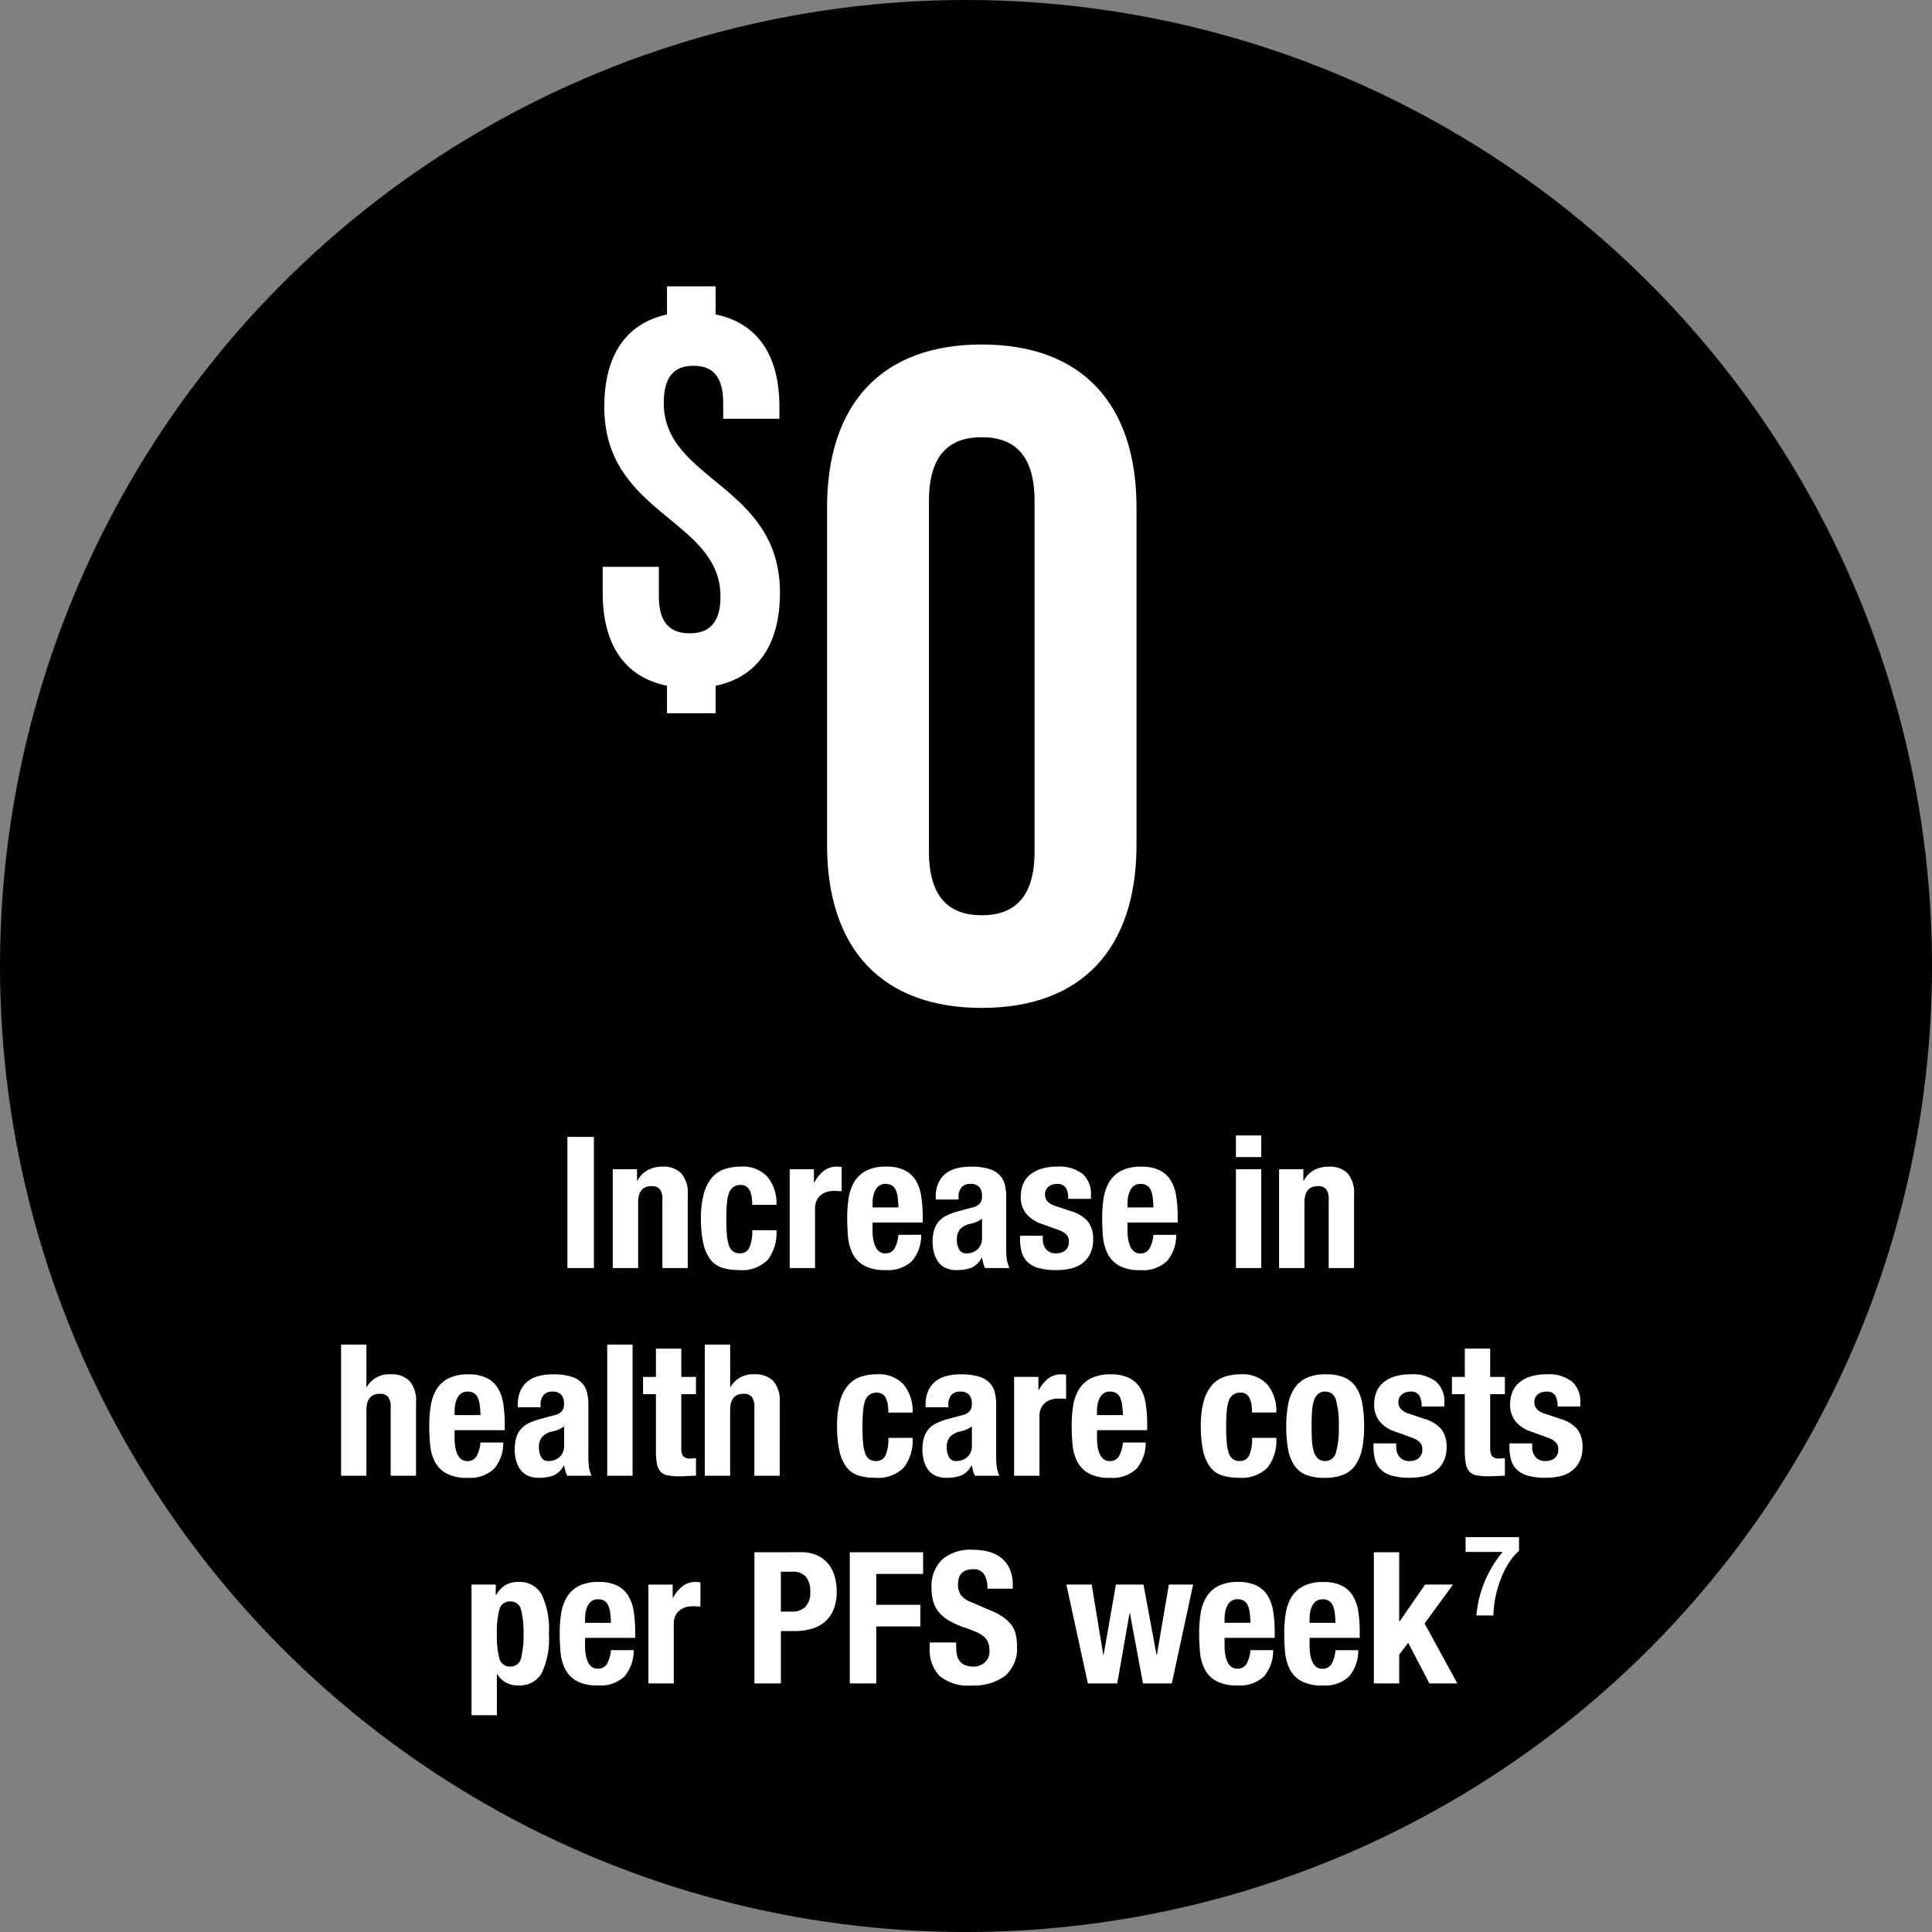
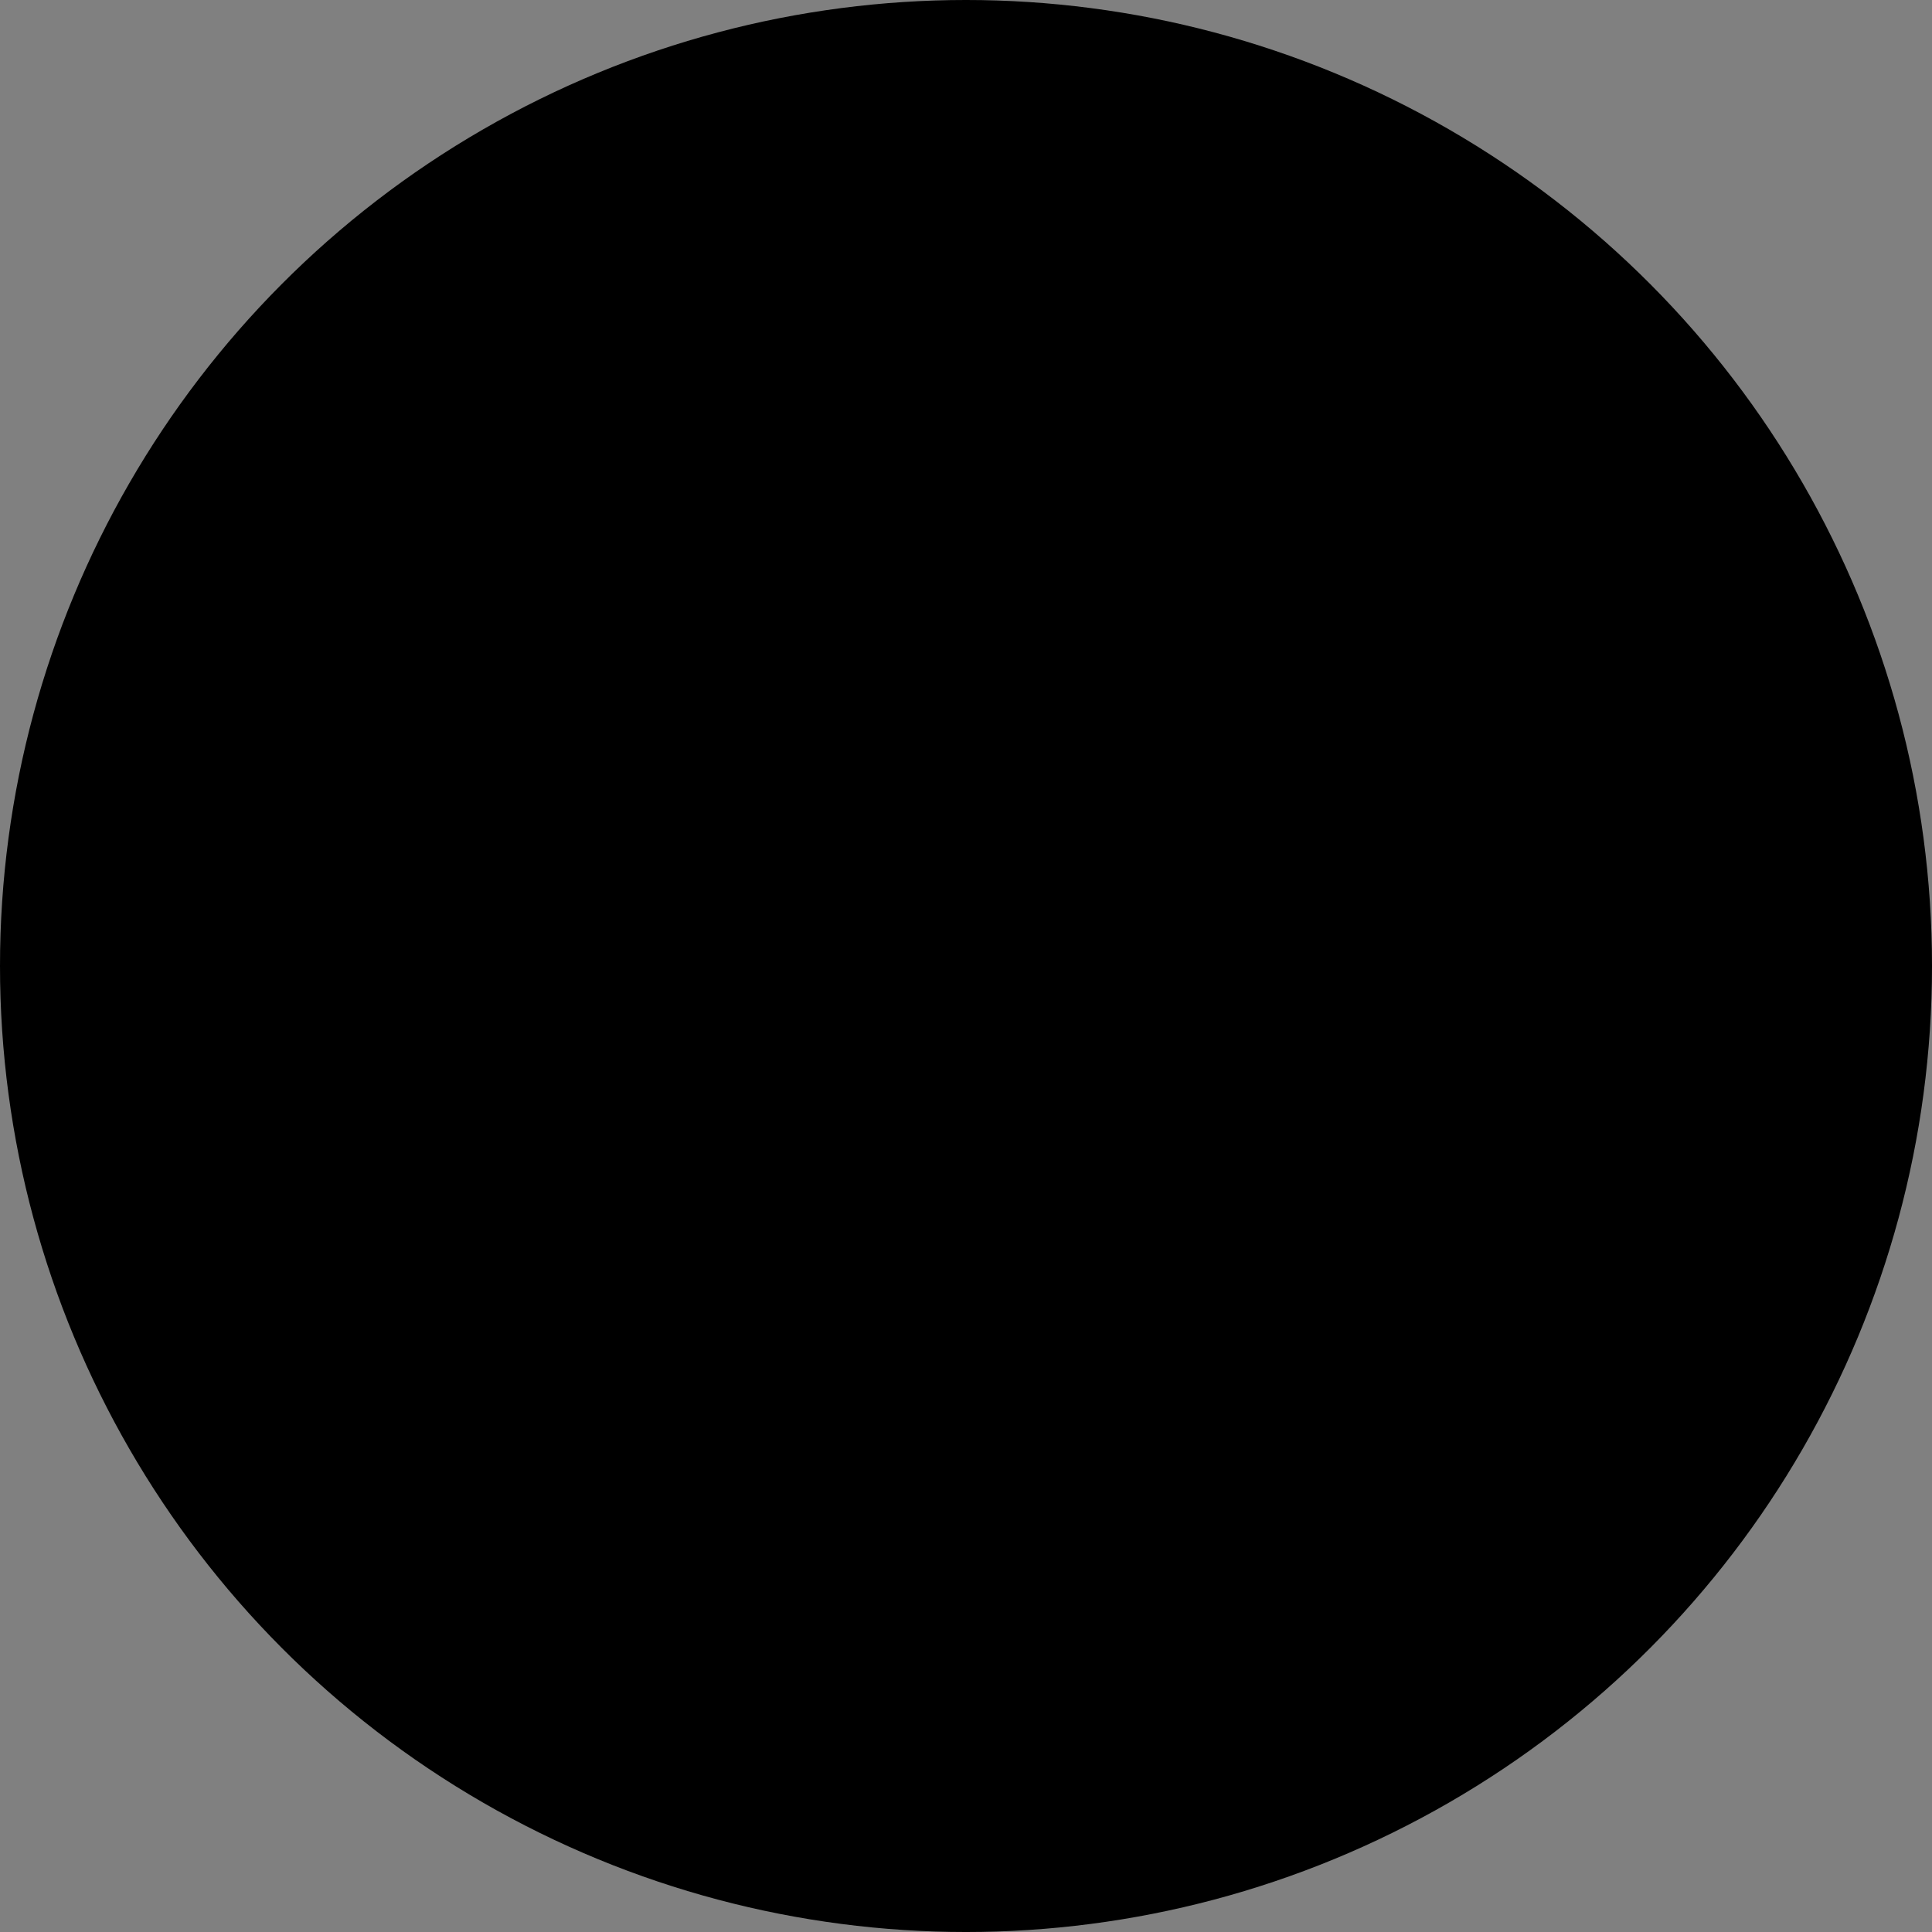
<svg xmlns="http://www.w3.org/2000/svg" width="241.881" height="241.881" viewBox="0 0 241.881 241.881">
  <rect x="0" y="0" width="241.881" height="241.881" fill="#808080" stroke="none" />
  <g transform="translate(-1066 -1031.75)">
    <ellipse cx="120.941" cy="120.941" rx="120.941" ry="120.941" transform="translate(1066 1031.75)" />
-     <path d="M2.5-74.32c0,13.533,14.548,14.006,14.548,23.75,0,3.383-1.489,4.6-3.857,4.6s-3.857-1.218-3.857-4.6v-3.721H2.3v3.248c0,6.428,2.707,10.555,8.052,11.638v3.451h6.09v-3.451c5.278-1.083,8.052-5.21,8.052-11.638,0-13.533-14.547-14.006-14.547-23.75,0-3.383,1.353-4.669,3.721-4.669s3.721,1.286,3.721,4.669v1.962h7.037V-74.32c0-6.428-2.707-10.488-7.984-11.57v-3.518h-6.09v3.518C5.142-84.74,2.5-80.68,2.5-74.32Zm40.647,11.8c0-5.8,2.552-8,6.612-8s6.612,2.2,6.612,8v43.848c0,5.8-2.552,8-6.612,8s-6.612-2.2-6.612-8ZM30.39-19.488C30.39-6.5,37.234.928,49.762.928S69.134-6.5,69.134-19.488V-61.712c0-12.992-6.844-20.416-19.372-20.416S30.39-74.7,30.39-61.712Z" transform="translate(1139.154 1157.008)" fill="#fff" />
-     <path d="M39.883,22H43.2V5.578H39.883ZM45.564,9.626V22h3.174V13.789q0-2.047,1.679-2.047a1.286,1.286,0,0,1,1.035.38,2.12,2.12,0,0,1,.322,1.345V22h3.174V12.823a3.729,3.729,0,0,0-.817-2.691A3.133,3.133,0,0,0,51.8,9.3a3.878,3.878,0,0,0-1.84.425,3.221,3.221,0,0,0-1.311,1.345H48.6V9.626Zm17.457,4.462h3.036a5.159,5.159,0,0,0-1.116-3.5A4.159,4.159,0,0,0,61.618,9.3a6.519,6.519,0,0,0-2.024.3,3.581,3.581,0,0,0-1.587,1.046,5.134,5.134,0,0,0-1.035,2,11.436,11.436,0,0,0-.368,3.163,13.7,13.7,0,0,0,.3,3.117,5.146,5.146,0,0,0,.886,2,3.021,3.021,0,0,0,1.472,1.035,6.759,6.759,0,0,0,2.081.288,4.538,4.538,0,0,0,3.622-1.277,5.565,5.565,0,0,0,1.093-3.714H63.021a4.942,4.942,0,0,1-.368,2.208,1.236,1.236,0,0,1-1.173.69,1.435,1.435,0,0,1-.862-.242,1.54,1.54,0,0,1-.517-.77,5.61,5.61,0,0,1-.253-1.346q-.069-.816-.069-1.966,0-1.081.069-1.875A5.369,5.369,0,0,1,60.1,12.65,1.446,1.446,0,0,1,61.6,11.6a1.152,1.152,0,0,1,.736.219,1.414,1.414,0,0,1,.425.575,3.086,3.086,0,0,1,.207.793A6.87,6.87,0,0,1,63.021,14.088Zm4.692-4.462V22h3.174V14.571a2.38,2.38,0,0,1,.207-1.046,1.9,1.9,0,0,1,.552-.69,2.208,2.208,0,0,1,.759-.38,3.081,3.081,0,0,1,.828-.115q.253,0,.494.012t.494.034V9.35q-.138-.023-.287-.035T73.647,9.3a2.639,2.639,0,0,0-1.679.54A4.5,4.5,0,0,0,70.8,11.282H70.75V9.626ZM81.329,14.41H78.087v-.483a4.815,4.815,0,0,1,.08-.874,2.843,2.843,0,0,1,.264-.794,1.57,1.57,0,0,1,.494-.575,1.347,1.347,0,0,1,.794-.219,1.466,1.466,0,0,1,.794.2,1.285,1.285,0,0,1,.483.575,3.211,3.211,0,0,1,.241.92Q81.306,13.7,81.329,14.41ZM78.087,16.3h6.279v-.713A16.617,16.617,0,0,0,84.181,13a5.292,5.292,0,0,0-.69-1.978A3.417,3.417,0,0,0,82.1,9.752,5.007,5.007,0,0,0,79.834,9.3a5.368,5.368,0,0,0-2.576.529,3.746,3.746,0,0,0-1.483,1.426,5.768,5.768,0,0,0-.69,2.047,16.113,16.113,0,0,0-.173,2.392q0,1.173.1,2.346a5.984,5.984,0,0,0,.563,2.116,3.57,3.57,0,0,0,1.426,1.518,5.277,5.277,0,0,0,2.691.575,4.383,4.383,0,0,0,3.335-1.127,4.959,4.959,0,0,0,1.15-3.289H81.329a4.242,4.242,0,0,1-.506,1.748,1.29,1.29,0,0,1-1.173.575,1.134,1.134,0,0,1-.736-.242,1.739,1.739,0,0,1-.483-.644,3.5,3.5,0,0,1-.264-.92,6.95,6.95,0,0,1-.08-1.069Zm13.708-.483v2.438a1.934,1.934,0,0,1-.184.874,1.759,1.759,0,0,1-.472.6,1.86,1.86,0,0,1-.632.333,2.317,2.317,0,0,1-.667.1.965.965,0,0,1-.92-.506,2.512,2.512,0,0,1-.276-1.219,1.948,1.948,0,0,1,.414-1.311,2.44,2.44,0,0,1,1.38-.69,4.465,4.465,0,0,0,.667-.219A2.848,2.848,0,0,0,91.795,15.813ZM86,13.421h2.852v-.345a1.762,1.762,0,0,1,.368-1.173,1.362,1.362,0,0,1,1.1-.437,1.405,1.405,0,0,1,1.138.4,1.7,1.7,0,0,1,.334,1.116,1.412,1.412,0,0,1-.276.943,1.918,1.918,0,0,1-.989.506l-1.794.483a7.626,7.626,0,0,0-1.415.529,3.074,3.074,0,0,0-.966.748,2.905,2.905,0,0,0-.563,1.081,5.433,5.433,0,0,0-.184,1.507,5.066,5.066,0,0,0,.161,1.253,3.562,3.562,0,0,0,.506,1.139,2.377,2.377,0,0,0,.92.793,3.113,3.113,0,0,0,1.4.288,5.151,5.151,0,0,0,1.874-.288,2.7,2.7,0,0,0,1.277-1.253h.046q.069.322.149.656a2.63,2.63,0,0,0,.242.632h3.036a4.736,4.736,0,0,1-.311-1.035,8.759,8.759,0,0,1-.081-1.357V13.1a6.4,6.4,0,0,0-.172-1.53A2.623,2.623,0,0,0,94,10.362a3.143,3.143,0,0,0-1.357-.782,7.842,7.842,0,0,0-2.3-.276,7.048,7.048,0,0,0-1.691.2,3.7,3.7,0,0,0-1.38.644,3.153,3.153,0,0,0-.932,1.173A4.19,4.19,0,0,0,86,13.122Zm13.409,4.531H96.555v.437a5.9,5.9,0,0,0,.207,1.622,2.741,2.741,0,0,0,.725,1.23,3.237,3.237,0,0,0,1.4.759,8.224,8.224,0,0,0,2.219.253,7.733,7.733,0,0,0,1.852-.207,3.741,3.741,0,0,0,1.449-.69,3.36,3.36,0,0,0,.954-1.208,3.95,3.95,0,0,0,.345-1.714,3.583,3.583,0,0,0-.621-2.219,4.321,4.321,0,0,0-2.116-1.323l-1.909-.644a2.212,2.212,0,0,1-1.093-.621,1.311,1.311,0,0,1-.287-.828,1.167,1.167,0,0,1,.449-1,1.706,1.706,0,0,1,1.047-.333,1.235,1.235,0,0,1,1.092.449,2.527,2.527,0,0,1,.311,1.414h2.852v-.506a3.3,3.3,0,0,0-1.035-2.6,4.71,4.71,0,0,0-3.2-.92,6.387,6.387,0,0,0-2.082.3,4,4,0,0,0-1.414.8,3.022,3.022,0,0,0-.805,1.185,4.081,4.081,0,0,0-.253,1.438,3.351,3.351,0,0,0,.667,2.15,4.239,4.239,0,0,0,1.978,1.3l2.231.805a2.677,2.677,0,0,1,.805.494,1.159,1.159,0,0,1,.345.909,1.362,1.362,0,0,1-.437,1.1,1.762,1.762,0,0,1-1.173.368,1.534,1.534,0,0,1-1.23-.494,1.922,1.922,0,0,1-.426-1.3Zm13.846-3.542H110.01v-.483a4.815,4.815,0,0,1,.08-.874,2.843,2.843,0,0,1,.264-.794,1.57,1.57,0,0,1,.494-.575,1.347,1.347,0,0,1,.794-.219,1.466,1.466,0,0,1,.794.2,1.285,1.285,0,0,1,.483.575,3.211,3.211,0,0,1,.241.92Q113.23,13.7,113.253,14.41ZM110.01,16.3h6.279v-.713A16.617,16.617,0,0,0,116.105,13a5.292,5.292,0,0,0-.69-1.978,3.417,3.417,0,0,0-1.392-1.265,5.007,5.007,0,0,0-2.266-.448,5.368,5.368,0,0,0-2.576.529,3.746,3.746,0,0,0-1.483,1.426,5.768,5.768,0,0,0-.69,2.047,16.113,16.113,0,0,0-.173,2.392q0,1.173.1,2.346a5.984,5.984,0,0,0,.563,2.116,3.57,3.57,0,0,0,1.426,1.518,5.277,5.277,0,0,0,2.691.575,4.383,4.383,0,0,0,3.335-1.127,4.959,4.959,0,0,0,1.15-3.289h-2.852a4.242,4.242,0,0,1-.506,1.748,1.29,1.29,0,0,1-1.173.575,1.134,1.134,0,0,1-.736-.242,1.739,1.739,0,0,1-.483-.644,3.5,3.5,0,0,1-.264-.92,6.95,6.95,0,0,1-.08-1.069Zm13.57-10.9V8.108h3.174V5.394Zm0,4.232V22h3.174V9.626Zm5.405,0V22h3.174V13.789q0-2.047,1.679-2.047a1.286,1.286,0,0,1,1.035.38,2.12,2.12,0,0,1,.322,1.345V22h3.174V12.823a3.729,3.729,0,0,0-.816-2.691,3.133,3.133,0,0,0-2.335-.828,3.878,3.878,0,0,0-1.84.425,3.221,3.221,0,0,0-1.311,1.345h-.046V9.626ZM11.547,31.578V48h3.174V39.789q0-2.047,1.679-2.047a1.286,1.286,0,0,1,1.035.379,2.12,2.12,0,0,1,.322,1.346V48h3.174V38.823a3.729,3.729,0,0,0-.816-2.691A3.133,3.133,0,0,0,17.78,35.3a3.211,3.211,0,0,0-3.013,1.587h-.046V31.578ZM29,40.41H25.761v-.483a4.815,4.815,0,0,1,.081-.874,2.843,2.843,0,0,1,.264-.794,1.57,1.57,0,0,1,.494-.575,1.347,1.347,0,0,1,.794-.219,1.466,1.466,0,0,1,.793.2,1.285,1.285,0,0,1,.483.575,3.212,3.212,0,0,1,.242.92Q28.981,39.7,29,40.41ZM25.761,42.3H32.04v-.713A16.618,16.618,0,0,0,31.856,39a5.292,5.292,0,0,0-.69-1.978,3.417,3.417,0,0,0-1.392-1.265,5.007,5.007,0,0,0-2.265-.448,5.368,5.368,0,0,0-2.576.529,3.746,3.746,0,0,0-1.483,1.426,5.768,5.768,0,0,0-.69,2.047,16.113,16.113,0,0,0-.173,2.392q0,1.173.1,2.346a5.984,5.984,0,0,0,.563,2.116,3.57,3.57,0,0,0,1.426,1.518,5.277,5.277,0,0,0,2.691.575,4.383,4.383,0,0,0,3.335-1.127,4.959,4.959,0,0,0,1.15-3.289H29a4.242,4.242,0,0,1-.506,1.748,1.29,1.29,0,0,1-1.173.575,1.134,1.134,0,0,1-.736-.242,1.739,1.739,0,0,1-.483-.644,3.5,3.5,0,0,1-.264-.92,6.95,6.95,0,0,1-.081-1.069Zm13.708-.483v2.438a1.934,1.934,0,0,1-.184.874,1.759,1.759,0,0,1-.472.6,1.86,1.86,0,0,1-.632.333,2.317,2.317,0,0,1-.667.1.965.965,0,0,1-.92-.506,2.512,2.512,0,0,1-.276-1.219,1.948,1.948,0,0,1,.414-1.311,2.439,2.439,0,0,1,1.38-.69,4.465,4.465,0,0,0,.667-.218A2.848,2.848,0,0,0,39.469,41.813Zm-5.8-2.392h2.852v-.345a1.762,1.762,0,0,1,.368-1.173,1.362,1.362,0,0,1,1.1-.437,1.405,1.405,0,0,1,1.139.4,1.7,1.7,0,0,1,.333,1.116,1.412,1.412,0,0,1-.276.943,1.918,1.918,0,0,1-.989.506l-1.794.483A7.626,7.626,0,0,0,35,41.445a3.074,3.074,0,0,0-.966.748,2.905,2.905,0,0,0-.563,1.081,5.433,5.433,0,0,0-.184,1.507,5.066,5.066,0,0,0,.161,1.254,3.562,3.562,0,0,0,.506,1.139,2.377,2.377,0,0,0,.92.793,3.113,3.113,0,0,0,1.4.287,5.151,5.151,0,0,0,1.875-.287,2.7,2.7,0,0,0,1.277-1.253h.046q.069.322.149.655A2.63,2.63,0,0,0,39.86,48H42.9a4.736,4.736,0,0,1-.31-1.035,8.76,8.76,0,0,1-.081-1.357V39.1a6.4,6.4,0,0,0-.173-1.529,2.623,2.623,0,0,0-.655-1.208,3.143,3.143,0,0,0-1.357-.782,7.842,7.842,0,0,0-2.3-.276,7.048,7.048,0,0,0-1.69.2,3.7,3.7,0,0,0-1.38.644,3.153,3.153,0,0,0-.931,1.173,4.19,4.19,0,0,0-.345,1.806Zm11.2-7.843V48h3.174V31.578Zm6.095.506v3.542h-1.61v2.162h1.61v7.084a8.821,8.821,0,0,0,.115,1.564,2.179,2.179,0,0,0,.426,1,1.53,1.53,0,0,0,.9.506,7.358,7.358,0,0,0,1.507.126q.552,0,1.046-.035T55.983,48V45.792q-.161.023-.345.035t-.368.012a1.059,1.059,0,0,1-.909-.311,1.882,1.882,0,0,1-.218-1.047V37.788h1.84V35.626h-1.84V32.084Zm6.118-.506V48h3.174V39.789q0-2.047,1.679-2.047a1.286,1.286,0,0,1,1.035.379,2.12,2.12,0,0,1,.322,1.346V48h3.174V38.823a3.729,3.729,0,0,0-.816-2.691A3.133,3.133,0,0,0,63.32,35.3a3.211,3.211,0,0,0-3.013,1.587h-.046V31.578Zm22.977,8.51H83.1a5.159,5.159,0,0,0-1.116-3.5A4.159,4.159,0,0,0,78.661,35.3a6.519,6.519,0,0,0-2.024.3,3.581,3.581,0,0,0-1.587,1.046,5.134,5.134,0,0,0-1.035,2,11.436,11.436,0,0,0-.368,3.163,13.7,13.7,0,0,0,.3,3.117,5.146,5.146,0,0,0,.885,2A3.021,3.021,0,0,0,76.3,47.965a6.759,6.759,0,0,0,2.081.287,4.538,4.538,0,0,0,3.622-1.276A5.565,5.565,0,0,0,83.1,43.262H80.064A4.942,4.942,0,0,1,79.7,45.47a1.236,1.236,0,0,1-1.173.69,1.435,1.435,0,0,1-.863-.242,1.54,1.54,0,0,1-.517-.771,5.61,5.61,0,0,1-.253-1.346q-.069-.816-.069-1.966,0-1.081.069-1.874a5.369,5.369,0,0,1,.253-1.311A1.446,1.446,0,0,1,78.638,37.6a1.152,1.152,0,0,1,.736.219,1.414,1.414,0,0,1,.426.575,3.086,3.086,0,0,1,.207.794A6.871,6.871,0,0,1,80.064,40.088Zm10.465,1.725v2.438a1.934,1.934,0,0,1-.184.874,1.759,1.759,0,0,1-.472.6,1.86,1.86,0,0,1-.632.333,2.317,2.317,0,0,1-.667.1.965.965,0,0,1-.92-.506,2.512,2.512,0,0,1-.276-1.219,1.948,1.948,0,0,1,.414-1.311,2.44,2.44,0,0,1,1.38-.69,4.465,4.465,0,0,0,.667-.218A2.848,2.848,0,0,0,90.529,41.813Zm-5.8-2.392h2.852v-.345a1.762,1.762,0,0,1,.368-1.173,1.362,1.362,0,0,1,1.1-.437,1.405,1.405,0,0,1,1.138.4,1.7,1.7,0,0,1,.334,1.116,1.413,1.413,0,0,1-.276.943,1.918,1.918,0,0,1-.989.506l-1.794.483a7.626,7.626,0,0,0-1.415.529,3.074,3.074,0,0,0-.966.748,2.905,2.905,0,0,0-.563,1.081,5.433,5.433,0,0,0-.184,1.507,5.066,5.066,0,0,0,.161,1.254,3.562,3.562,0,0,0,.506,1.139,2.377,2.377,0,0,0,.92.793,3.113,3.113,0,0,0,1.4.287,5.151,5.151,0,0,0,1.874-.287,2.7,2.7,0,0,0,1.276-1.253h.046q.069.322.149.655A2.63,2.63,0,0,0,90.92,48h3.036a4.736,4.736,0,0,1-.311-1.035,8.759,8.759,0,0,1-.081-1.357V39.1a6.4,6.4,0,0,0-.173-1.529,2.623,2.623,0,0,0-.655-1.208,3.143,3.143,0,0,0-1.357-.782,7.842,7.842,0,0,0-2.3-.276,7.048,7.048,0,0,0-1.69.2,3.7,3.7,0,0,0-1.38.644,3.153,3.153,0,0,0-.932,1.173,4.19,4.19,0,0,0-.345,1.806Zm11.086-3.8V48h3.174V40.571a2.38,2.38,0,0,1,.207-1.047,1.9,1.9,0,0,1,.552-.69,2.208,2.208,0,0,1,.759-.379,3.081,3.081,0,0,1,.828-.115q.253,0,.494.012t.494.035V35.35q-.138-.023-.287-.035t-.288-.011a2.639,2.639,0,0,0-1.679.54A4.5,4.5,0,0,0,98.9,37.282h-.046V35.626Zm13.616,4.784h-3.243v-.483a4.815,4.815,0,0,1,.08-.874,2.843,2.843,0,0,1,.264-.794,1.57,1.57,0,0,1,.495-.575,1.347,1.347,0,0,1,.793-.219,1.466,1.466,0,0,1,.794.2,1.285,1.285,0,0,1,.483.575,3.212,3.212,0,0,1,.242.92Q109.412,39.7,109.435,40.41ZM106.192,42.3h6.279v-.713A16.617,16.617,0,0,0,112.287,39a5.292,5.292,0,0,0-.69-1.978,3.417,3.417,0,0,0-1.392-1.265,5.007,5.007,0,0,0-2.266-.448,5.368,5.368,0,0,0-2.576.529,3.746,3.746,0,0,0-1.483,1.426,5.768,5.768,0,0,0-.69,2.047,16.113,16.113,0,0,0-.173,2.392q0,1.173.1,2.346a5.984,5.984,0,0,0,.563,2.116,3.57,3.57,0,0,0,1.426,1.518,5.277,5.277,0,0,0,2.691.575,4.383,4.383,0,0,0,3.335-1.127,4.959,4.959,0,0,0,1.15-3.289h-2.852a4.242,4.242,0,0,1-.506,1.748,1.29,1.29,0,0,1-1.173.575,1.134,1.134,0,0,1-.736-.242,1.739,1.739,0,0,1-.483-.644,3.5,3.5,0,0,1-.264-.92,6.95,6.95,0,0,1-.08-1.069ZM125.6,40.088h3.036a5.159,5.159,0,0,0-1.115-3.5A4.159,4.159,0,0,0,124.2,35.3a6.519,6.519,0,0,0-2.024.3,3.581,3.581,0,0,0-1.587,1.046,5.134,5.134,0,0,0-1.035,2,11.436,11.436,0,0,0-.368,3.163,13.7,13.7,0,0,0,.3,3.117,5.146,5.146,0,0,0,.885,2,3.021,3.021,0,0,0,1.472,1.035,6.759,6.759,0,0,0,2.081.287,4.538,4.538,0,0,0,3.622-1.276,5.565,5.565,0,0,0,1.092-3.715H125.6a4.942,4.942,0,0,1-.368,2.208,1.236,1.236,0,0,1-1.173.69,1.435,1.435,0,0,1-.863-.242,1.54,1.54,0,0,1-.517-.771,5.61,5.61,0,0,1-.253-1.346q-.069-.816-.069-1.966,0-1.081.069-1.874a5.369,5.369,0,0,1,.253-1.311,1.446,1.446,0,0,1,1.495-1.046,1.152,1.152,0,0,1,.736.219,1.414,1.414,0,0,1,.426.575,3.086,3.086,0,0,1,.207.794A6.871,6.871,0,0,1,125.6,40.088Zm7.452,1.725q0-.943.046-1.748a6.053,6.053,0,0,1,.219-1.38,1.971,1.971,0,0,1,.518-.9,1.294,1.294,0,0,1,.92-.322,1.345,1.345,0,0,1,1.334,1.012,10.724,10.724,0,0,1,.368,3.335,10.724,10.724,0,0,1-.368,3.335,1.345,1.345,0,0,1-1.334,1.012,1.294,1.294,0,0,1-.92-.322,1.971,1.971,0,0,1-.518-.9,6.053,6.053,0,0,1-.219-1.38Q133.056,42.756,133.056,41.813Zm-3.174,0a15.6,15.6,0,0,0,.23,2.84,5.389,5.389,0,0,0,.782,2.047,3.2,3.2,0,0,0,1.495,1.2,6.12,6.12,0,0,0,2.369.356,5.92,5.92,0,0,0,2.288-.391,3.428,3.428,0,0,0,1.507-1.208,5.405,5.405,0,0,0,.828-2.035,13.909,13.909,0,0,0,.253-2.806,15.551,15.551,0,0,0-.23-2.852,5.49,5.49,0,0,0-.782-2.047,3.321,3.321,0,0,0-1.495-1.23,5.817,5.817,0,0,0-2.369-.38,5.494,5.494,0,0,0-2.288.425,3.673,3.673,0,0,0-1.507,1.242,5.4,5.4,0,0,0-.828,2.035A13.908,13.908,0,0,0,129.882,41.813Zm13.777,2.139h-2.852v.437a5.9,5.9,0,0,0,.207,1.622,2.741,2.741,0,0,0,.725,1.23,3.237,3.237,0,0,0,1.4.759,8.224,8.224,0,0,0,2.22.253,7.733,7.733,0,0,0,1.851-.207,3.741,3.741,0,0,0,1.449-.69,3.36,3.36,0,0,0,.954-1.208,3.95,3.95,0,0,0,.345-1.713,3.583,3.583,0,0,0-.621-2.22,4.321,4.321,0,0,0-2.116-1.322l-1.909-.644a2.212,2.212,0,0,1-1.092-.621,1.311,1.311,0,0,1-.288-.828,1.167,1.167,0,0,1,.449-1,1.706,1.706,0,0,1,1.046-.333,1.235,1.235,0,0,1,1.093.449,2.528,2.528,0,0,1,.31,1.414h2.852v-.506a3.3,3.3,0,0,0-1.035-2.6,4.71,4.71,0,0,0-3.2-.92,6.387,6.387,0,0,0-2.081.3,4,4,0,0,0-1.415.805,3.022,3.022,0,0,0-.805,1.184,4.081,4.081,0,0,0-.253,1.438,3.351,3.351,0,0,0,.667,2.151,4.24,4.24,0,0,0,1.978,1.3l2.231.805a2.677,2.677,0,0,1,.805.494,1.159,1.159,0,0,1,.345.909,1.362,1.362,0,0,1-.437,1.1,1.762,1.762,0,0,1-1.173.368,1.534,1.534,0,0,1-1.23-.494,1.922,1.922,0,0,1-.426-1.3Zm8.579-11.868v3.542h-1.61v2.162h1.61v7.084a8.819,8.819,0,0,0,.115,1.564,2.179,2.179,0,0,0,.425,1,1.53,1.53,0,0,0,.9.506,7.358,7.358,0,0,0,1.507.126q.552,0,1.046-.035T157.253,48V45.792q-.161.023-.345.035t-.368.012a1.059,1.059,0,0,1-.908-.311,1.882,1.882,0,0,1-.219-1.047V37.788h1.84V35.626h-1.84V32.084Zm8.441,11.868h-2.852v.437a5.9,5.9,0,0,0,.207,1.622,2.741,2.741,0,0,0,.725,1.23,3.237,3.237,0,0,0,1.4.759,8.224,8.224,0,0,0,2.22.253,7.733,7.733,0,0,0,1.851-.207,3.741,3.741,0,0,0,1.449-.69,3.36,3.36,0,0,0,.954-1.208,3.95,3.95,0,0,0,.345-1.713,3.583,3.583,0,0,0-.621-2.22,4.321,4.321,0,0,0-2.116-1.322l-1.909-.644a2.212,2.212,0,0,1-1.092-.621,1.311,1.311,0,0,1-.288-.828,1.167,1.167,0,0,1,.449-1,1.706,1.706,0,0,1,1.046-.333,1.235,1.235,0,0,1,1.093.449,2.528,2.528,0,0,1,.31,1.414h2.852v-.506a3.3,3.3,0,0,0-1.035-2.6,4.71,4.71,0,0,0-3.2-.92,6.387,6.387,0,0,0-2.081.3,4,4,0,0,0-1.415.805,3.022,3.022,0,0,0-.805,1.184,4.081,4.081,0,0,0-.253,1.438,3.351,3.351,0,0,0,.667,2.151,4.24,4.24,0,0,0,1.978,1.3l2.231.805a2.677,2.677,0,0,1,.805.494,1.159,1.159,0,0,1,.345.909,1.362,1.362,0,0,1-.437,1.1,1.762,1.762,0,0,1-1.173.368,1.534,1.534,0,0,1-1.23-.494,1.922,1.922,0,0,1-.426-1.3ZM27.878,61.626V77.979h3.174V72.85H31.1a2.934,2.934,0,0,0,2.668,1.4,3.133,3.133,0,0,0,2.875-1.495,9.886,9.886,0,0,0,.92-4.945,10.1,10.1,0,0,0-.92-4.98A3.115,3.115,0,0,0,33.765,61.3a3.192,3.192,0,0,0-1.621.38,3.479,3.479,0,0,0-1.185,1.253h-.046V61.626Zm3.174,6.187a11.206,11.206,0,0,1,.31-3.048,1.311,1.311,0,0,1,1.368-1.024,1.3,1.3,0,0,1,1.346,1.024,11.206,11.206,0,0,1,.311,3.048,11.206,11.206,0,0,1-.311,3.047,1.3,1.3,0,0,1-1.346,1.024,1.311,1.311,0,0,1-1.368-1.024A11.206,11.206,0,0,1,31.052,67.813Zm14.283-1.4H42.091v-.483a4.815,4.815,0,0,1,.081-.874,2.842,2.842,0,0,1,.264-.794,1.57,1.57,0,0,1,.494-.575,1.347,1.347,0,0,1,.793-.219,1.466,1.466,0,0,1,.793.2,1.285,1.285,0,0,1,.483.575,3.211,3.211,0,0,1,.242.92Q45.312,65.7,45.334,66.41ZM42.091,68.3H48.37v-.713A16.618,16.618,0,0,0,48.187,65a5.292,5.292,0,0,0-.69-1.978A3.417,3.417,0,0,0,46.1,61.752,5.007,5.007,0,0,0,43.84,61.3a5.368,5.368,0,0,0-2.576.529,3.746,3.746,0,0,0-1.484,1.426,5.768,5.768,0,0,0-.69,2.047,16.113,16.113,0,0,0-.173,2.392q0,1.173.1,2.346a5.984,5.984,0,0,0,.563,2.116,3.57,3.57,0,0,0,1.426,1.518,5.277,5.277,0,0,0,2.691.575,4.383,4.383,0,0,0,3.335-1.127,4.959,4.959,0,0,0,1.15-3.289H45.334a4.242,4.242,0,0,1-.506,1.748,1.29,1.29,0,0,1-1.173.575,1.134,1.134,0,0,1-.736-.242,1.739,1.739,0,0,1-.483-.644,3.5,3.5,0,0,1-.264-.92,6.95,6.95,0,0,1-.081-1.069Zm7.935-6.67V74H53.2V66.571a2.38,2.38,0,0,1,.207-1.047,1.9,1.9,0,0,1,.552-.69,2.208,2.208,0,0,1,.759-.38,3.081,3.081,0,0,1,.828-.115q.253,0,.495.012t.494.035V61.35q-.138-.023-.288-.035T55.96,61.3a2.639,2.639,0,0,0-1.679.54,4.5,4.5,0,0,0-1.173,1.438h-.046V61.626Zm16.583,3.381V60.016h1.38a2.171,2.171,0,0,1,1.771.644,2.911,2.911,0,0,1,.529,1.886,2.511,2.511,0,0,1-.609,1.863,2.184,2.184,0,0,1-1.6.6ZM63.3,57.578V74h3.312V67.445h1.771a7.212,7.212,0,0,0,2.139-.3,4.431,4.431,0,0,0,1.645-.9,4.006,4.006,0,0,0,1.058-1.541A5.891,5.891,0,0,0,73.6,62.5a7.153,7.153,0,0,0-.23-1.806,4.361,4.361,0,0,0-.759-1.576A3.882,3.882,0,0,0,71.221,58a4.782,4.782,0,0,0-2.128-.425Zm11.937,0V74h3.312V66.87h5.52V64.156h-5.52V60.292h5.865V57.578ZM88.552,68.871H85.24v.667a4.758,4.758,0,0,0,1.208,3.5,5.5,5.5,0,0,0,4.013,1.219,6.636,6.636,0,0,0,4.2-1.185,4.519,4.519,0,0,0,1.507-3.783,6.373,6.373,0,0,0-.138-1.38,3.218,3.218,0,0,0-.494-1.138,4.205,4.205,0,0,0-.954-.966,7.825,7.825,0,0,0-1.541-.862l-2.553-1.1a2.887,2.887,0,0,1-1.38-.954,2.373,2.373,0,0,1-.322-1.277,3.127,3.127,0,0,1,.081-.713,1.466,1.466,0,0,1,.3-.609,1.549,1.549,0,0,1,.587-.426,2.3,2.3,0,0,1,.92-.161,1.524,1.524,0,0,1,1.38.632,3.294,3.294,0,0,1,.414,1.806h3.174v-.46a4.86,4.86,0,0,0-.38-2.013,3.658,3.658,0,0,0-1.058-1.38,4.265,4.265,0,0,0-1.61-.782,8.1,8.1,0,0,0-2.035-.242,5.44,5.44,0,0,0-3.726,1.2,4.592,4.592,0,0,0-1.357,3.634,5.716,5.716,0,0,0,.253,1.783,3.665,3.665,0,0,0,.794,1.357,5.148,5.148,0,0,0,1.345,1.023,11.92,11.92,0,0,0,1.909.805,13.019,13.019,0,0,1,1.391.54,3.509,3.509,0,0,1,.909.587,1.885,1.885,0,0,1,.494.725,2.742,2.742,0,0,1,.15.954,1.853,1.853,0,0,1-.61,1.53,2.116,2.116,0,0,1-1.368.494,2.7,2.7,0,0,1-1.069-.184,1.7,1.7,0,0,1-.679-.506,1.829,1.829,0,0,1-.345-.794,5.481,5.481,0,0,1-.092-1.047Zm13.8-7.245L105.043,74h3.68l1.541-8.786h.046L111.943,74h3.611l2.668-12.374h-3.036l-1.5,8.786h-.046l-1.633-8.786h-3.45l-1.541,8.786h-.046l-1.449-8.786ZM125.4,66.41h-3.243v-.483a4.815,4.815,0,0,1,.08-.874,2.843,2.843,0,0,1,.264-.794,1.57,1.57,0,0,1,.494-.575,1.347,1.347,0,0,1,.794-.219,1.466,1.466,0,0,1,.794.2,1.285,1.285,0,0,1,.483.575,3.211,3.211,0,0,1,.241.92Q125.375,65.7,125.4,66.41ZM122.155,68.3h6.279v-.713A16.618,16.618,0,0,0,128.25,65a5.292,5.292,0,0,0-.69-1.978,3.417,3.417,0,0,0-1.392-1.265A5.007,5.007,0,0,0,123.9,61.3a5.368,5.368,0,0,0-2.576.529,3.746,3.746,0,0,0-1.483,1.426,5.768,5.768,0,0,0-.69,2.047,16.113,16.113,0,0,0-.173,2.392q0,1.173.1,2.346a5.984,5.984,0,0,0,.563,2.116,3.57,3.57,0,0,0,1.426,1.518,5.277,5.277,0,0,0,2.691.575,4.383,4.383,0,0,0,3.335-1.127,4.959,4.959,0,0,0,1.15-3.289H125.4a4.242,4.242,0,0,1-.506,1.748,1.29,1.29,0,0,1-1.173.575,1.134,1.134,0,0,1-.736-.242,1.739,1.739,0,0,1-.483-.644,3.5,3.5,0,0,1-.264-.92,6.95,6.95,0,0,1-.08-1.069Zm13.892-1.886H132.8v-.483a4.815,4.815,0,0,1,.08-.874,2.843,2.843,0,0,1,.265-.794,1.57,1.57,0,0,1,.494-.575,1.347,1.347,0,0,1,.794-.219,1.466,1.466,0,0,1,.794.2,1.285,1.285,0,0,1,.483.575,3.211,3.211,0,0,1,.242.92Q136.024,65.7,136.046,66.41ZM132.8,68.3h6.279v-.713A16.618,16.618,0,0,0,138.9,65a5.292,5.292,0,0,0-.69-1.978,3.417,3.417,0,0,0-1.391-1.265,5.007,5.007,0,0,0-2.266-.448,5.368,5.368,0,0,0-2.576.529,3.746,3.746,0,0,0-1.484,1.426,5.768,5.768,0,0,0-.69,2.047,16.114,16.114,0,0,0-.172,2.392q0,1.173.1,2.346a5.984,5.984,0,0,0,.563,2.116,3.57,3.57,0,0,0,1.426,1.518,5.277,5.277,0,0,0,2.691.575,4.383,4.383,0,0,0,3.335-1.127,4.959,4.959,0,0,0,1.15-3.289h-2.852a4.242,4.242,0,0,1-.506,1.748,1.29,1.29,0,0,1-1.173.575,1.134,1.134,0,0,1-.736-.242,1.739,1.739,0,0,1-.483-.644,3.5,3.5,0,0,1-.265-.92,6.95,6.95,0,0,1-.08-1.069Zm11.224-10.718h-3.174V74h3.174V70.389l1.127-1.472L147.8,74h3.5L147.2,66.5l3.565-4.876h-3.5l-3.2,4.623h-.046Z" transform="translate(1097.154 1168.508)" fill="#fff" />
-     <path d="M7.238.2H.546V2.048H5.194A14.316,14.316,0,0,0,1.9,10H4.032C4.06,7.382,5.18,3.7,7.238,1.908Z" transform="translate(1248.94 1224)" fill="#fff" />
  </g>
</svg>